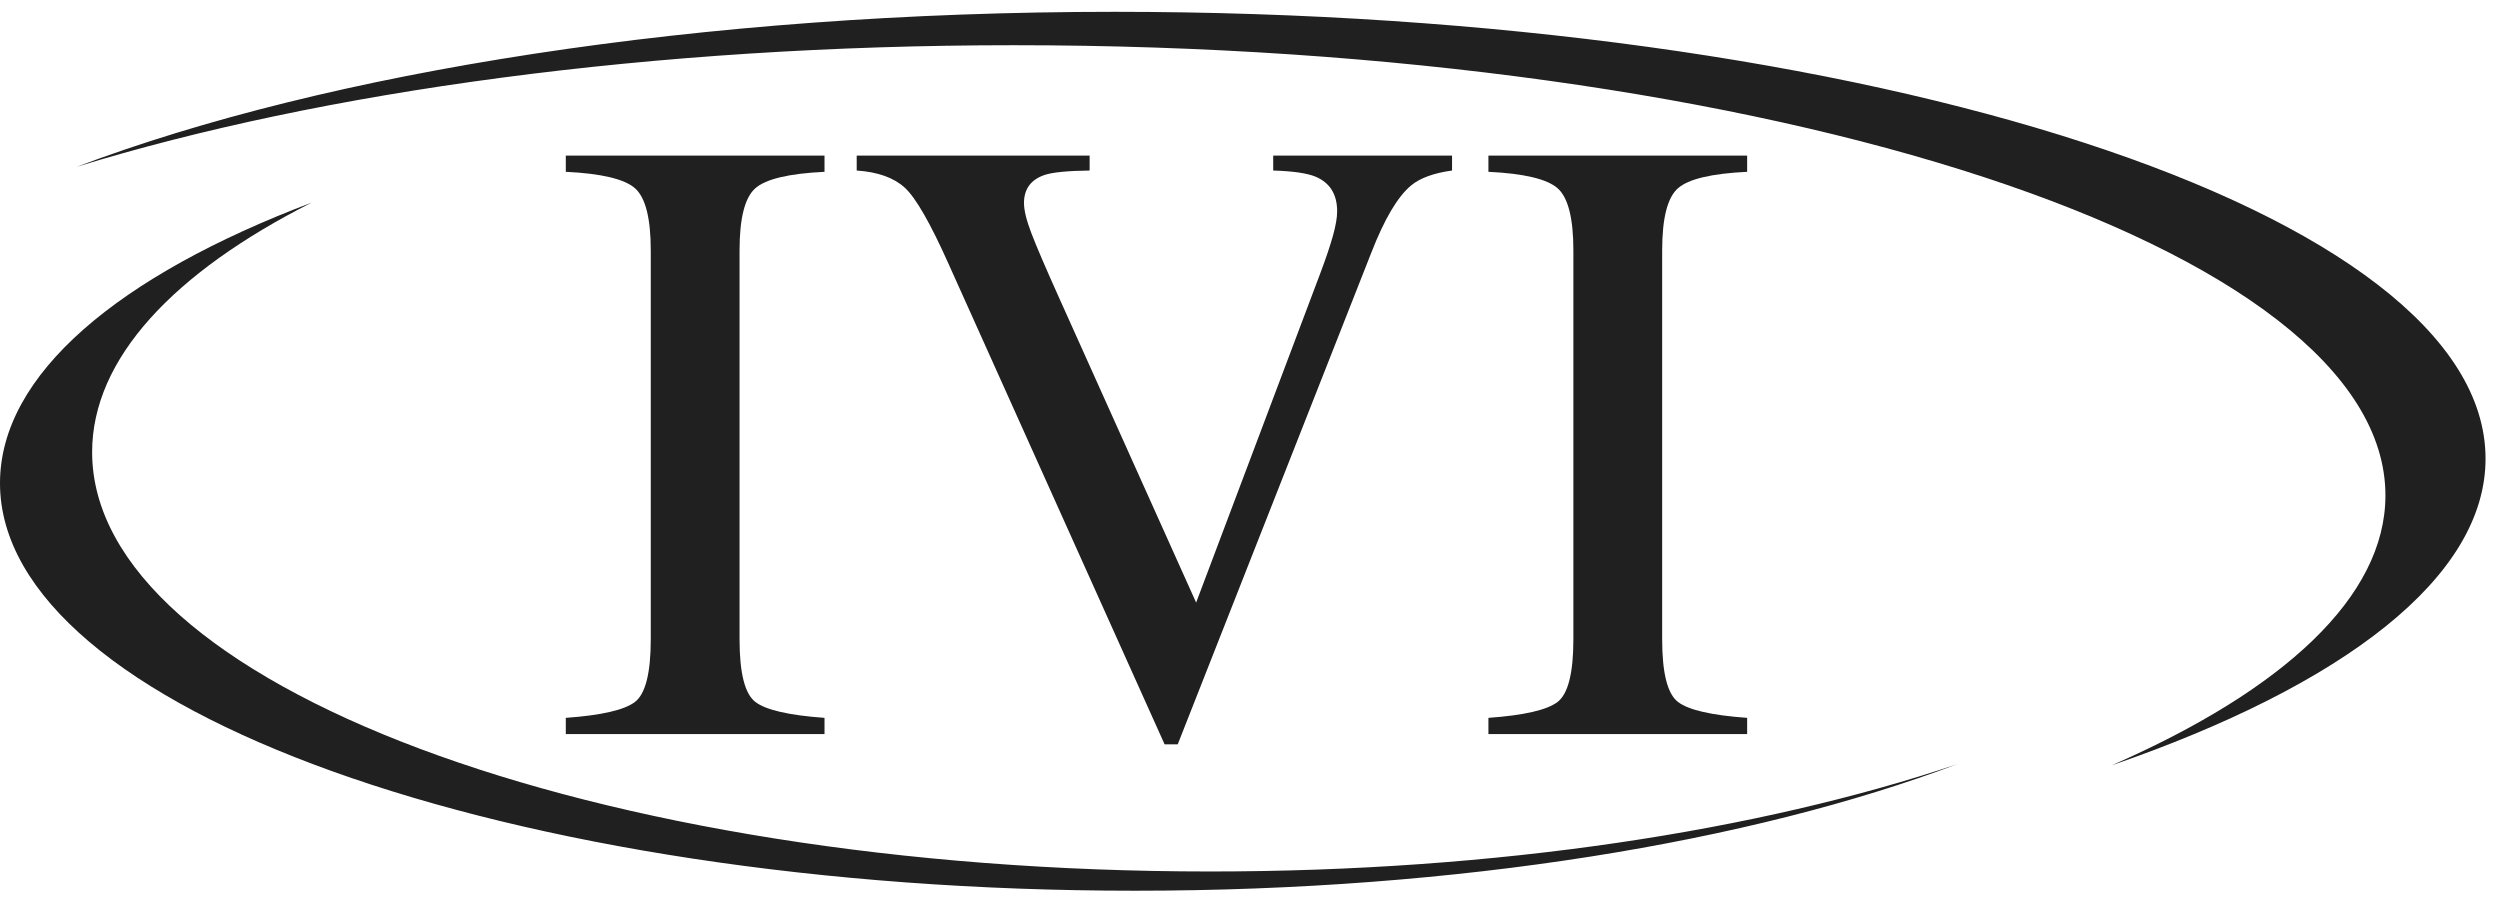
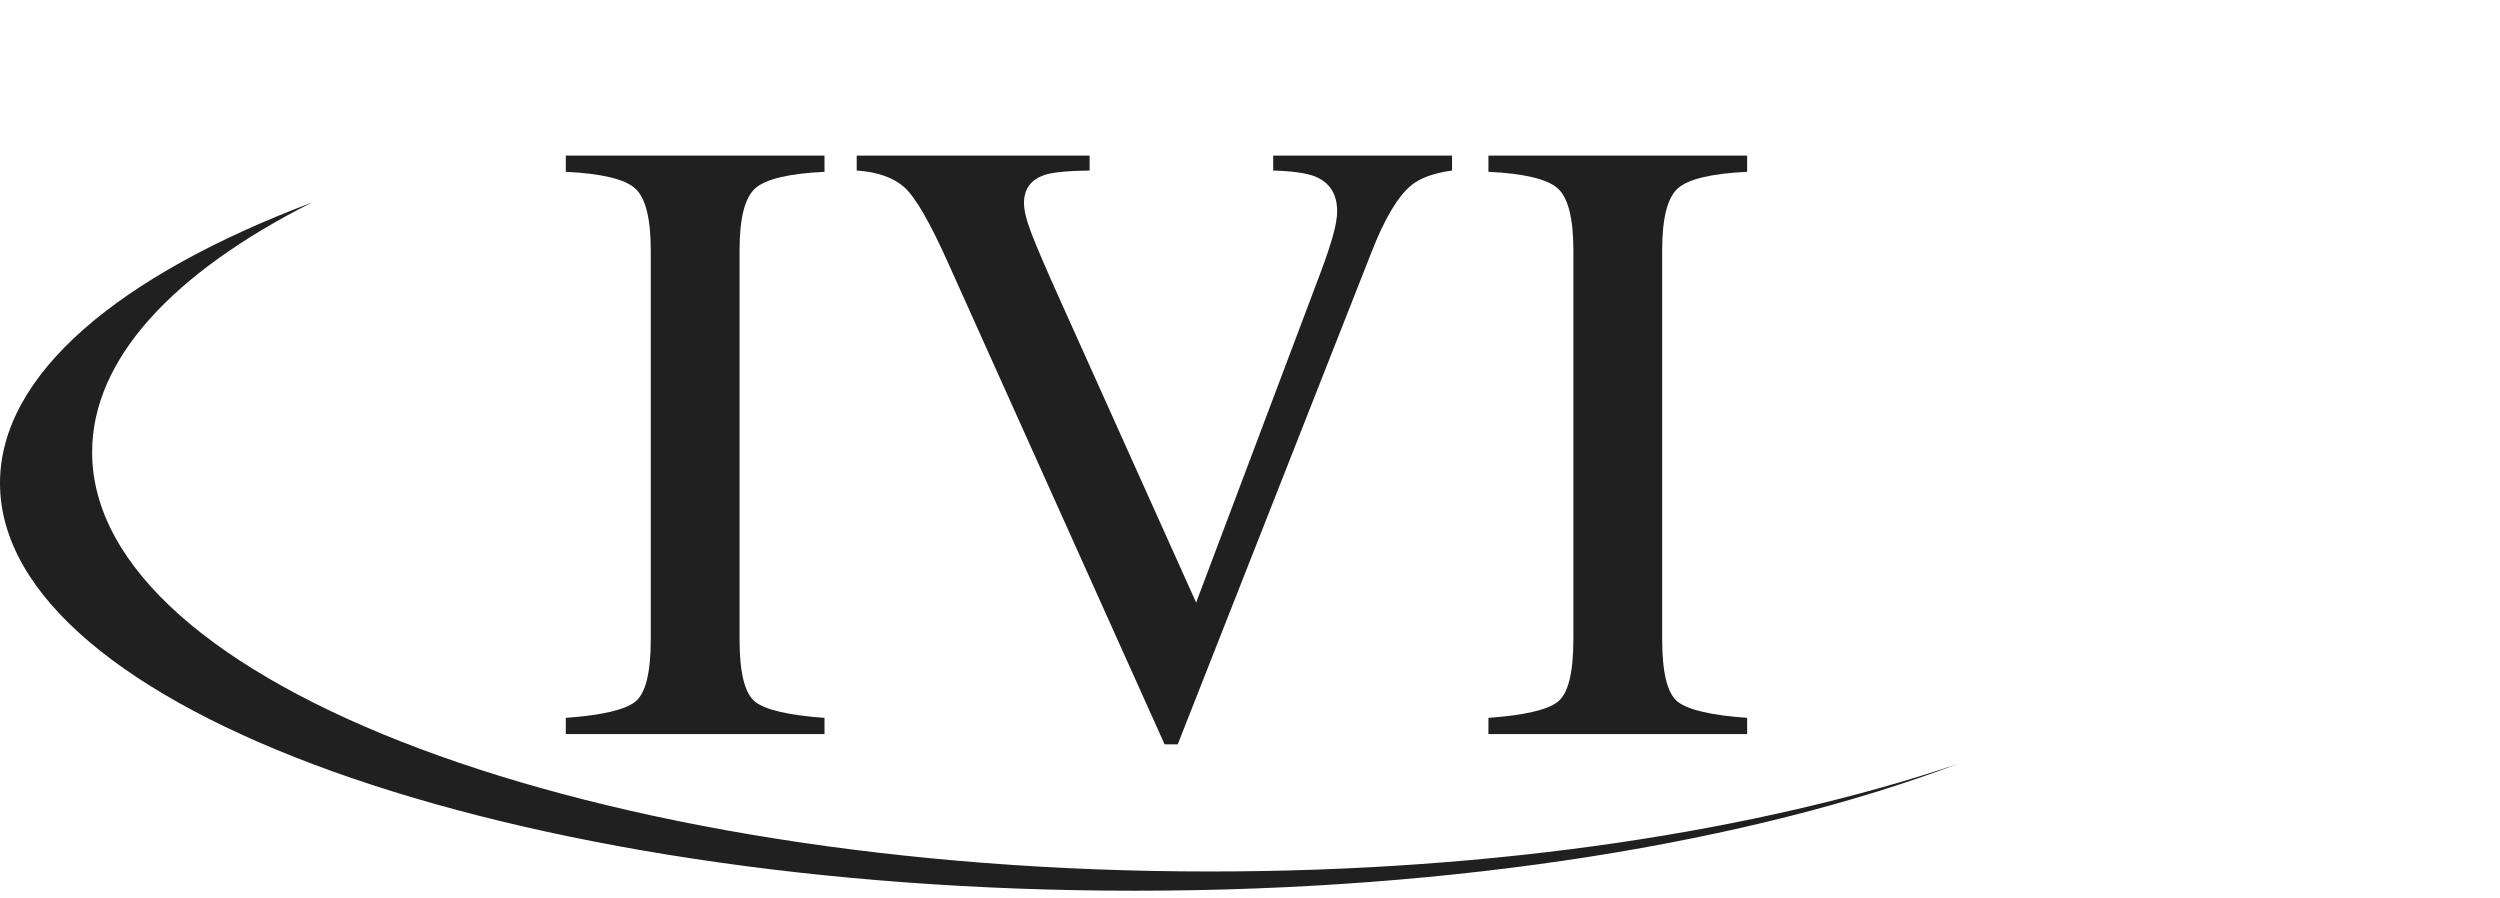
<svg xmlns="http://www.w3.org/2000/svg" width="128" height="46" viewBox="0 0 128 46" fill="none">
-   <path d="M57.073 0.605C35.83 0.605 16.793 3.682 3.922 8.542C16.477 4.68 33.355 2.315 51.917 2.315C90.697 2.315 122.134 12.634 122.134 25.365C122.134 30.55 116.917 35.336 108.113 39.187C119.981 35.089 127.26 29.564 127.26 23.484C127.26 10.848 95.836 0.605 57.073 0.605Z" fill="#202020" />
  <path d="M28.969 36.754C30.79 36.624 31.971 36.352 32.51 35.939C33.049 35.526 33.319 34.457 33.319 32.733V12.819C33.319 11.172 33.049 10.112 32.51 9.638C31.971 9.165 30.79 8.884 28.969 8.797V7.966H42.215V8.797C40.393 8.884 39.213 9.165 38.674 9.638C38.135 10.112 37.865 11.172 37.865 12.819V32.733C37.865 34.457 38.135 35.526 38.674 35.939C39.213 36.352 40.393 36.624 42.215 36.754V37.585H28.969V36.754Z" fill="#202020" />
  <path d="M55.789 7.966V8.731C54.669 8.746 53.906 8.82 53.499 8.953C52.785 9.19 52.428 9.671 52.428 10.397C52.428 10.767 52.556 11.285 52.811 11.951C53.066 12.617 53.54 13.723 54.235 15.268L61.242 30.852L67.603 13.982C67.884 13.236 68.097 12.604 68.243 12.085C68.388 11.567 68.462 11.145 68.462 10.819C68.462 9.946 68.09 9.353 67.348 9.042C66.912 8.865 66.192 8.761 65.188 8.731V7.966H74.345V8.731C73.398 8.862 72.699 9.118 72.247 9.497C71.562 10.065 70.884 11.209 70.214 12.929L60.3 38.109H59.627L48.563 13.504C47.63 11.417 46.883 10.118 46.322 9.607C45.761 9.096 44.941 8.804 43.863 8.731V7.966H55.789Z" fill="#202020" />
  <path d="M76.207 36.754C78.028 36.624 79.209 36.352 79.748 35.939C80.287 35.526 80.557 34.457 80.557 32.733V12.819C80.557 11.172 80.287 10.112 79.748 9.638C79.209 9.165 78.028 8.884 76.207 8.797V7.966H89.454V8.797C87.632 8.884 86.451 9.165 85.912 9.638C85.373 10.112 85.103 11.172 85.103 12.819V32.733C85.103 34.457 85.373 35.526 85.912 35.939C86.451 36.352 87.632 36.624 89.454 36.754V37.585H76.207V36.754Z" fill="#202020" />
  <path d="M61.965 44.62C30.348 44.62 4.717 35.008 4.717 23.15C4.717 18.363 8.896 13.943 15.957 10.373C6.068 14.114 0 19.171 0 24.737C0 36.262 26.02 45.605 58.116 45.605C74.686 45.605 89.635 43.115 100.222 39.121C90.082 42.539 76.672 44.62 61.965 44.62Z" fill="#202020" />
</svg>